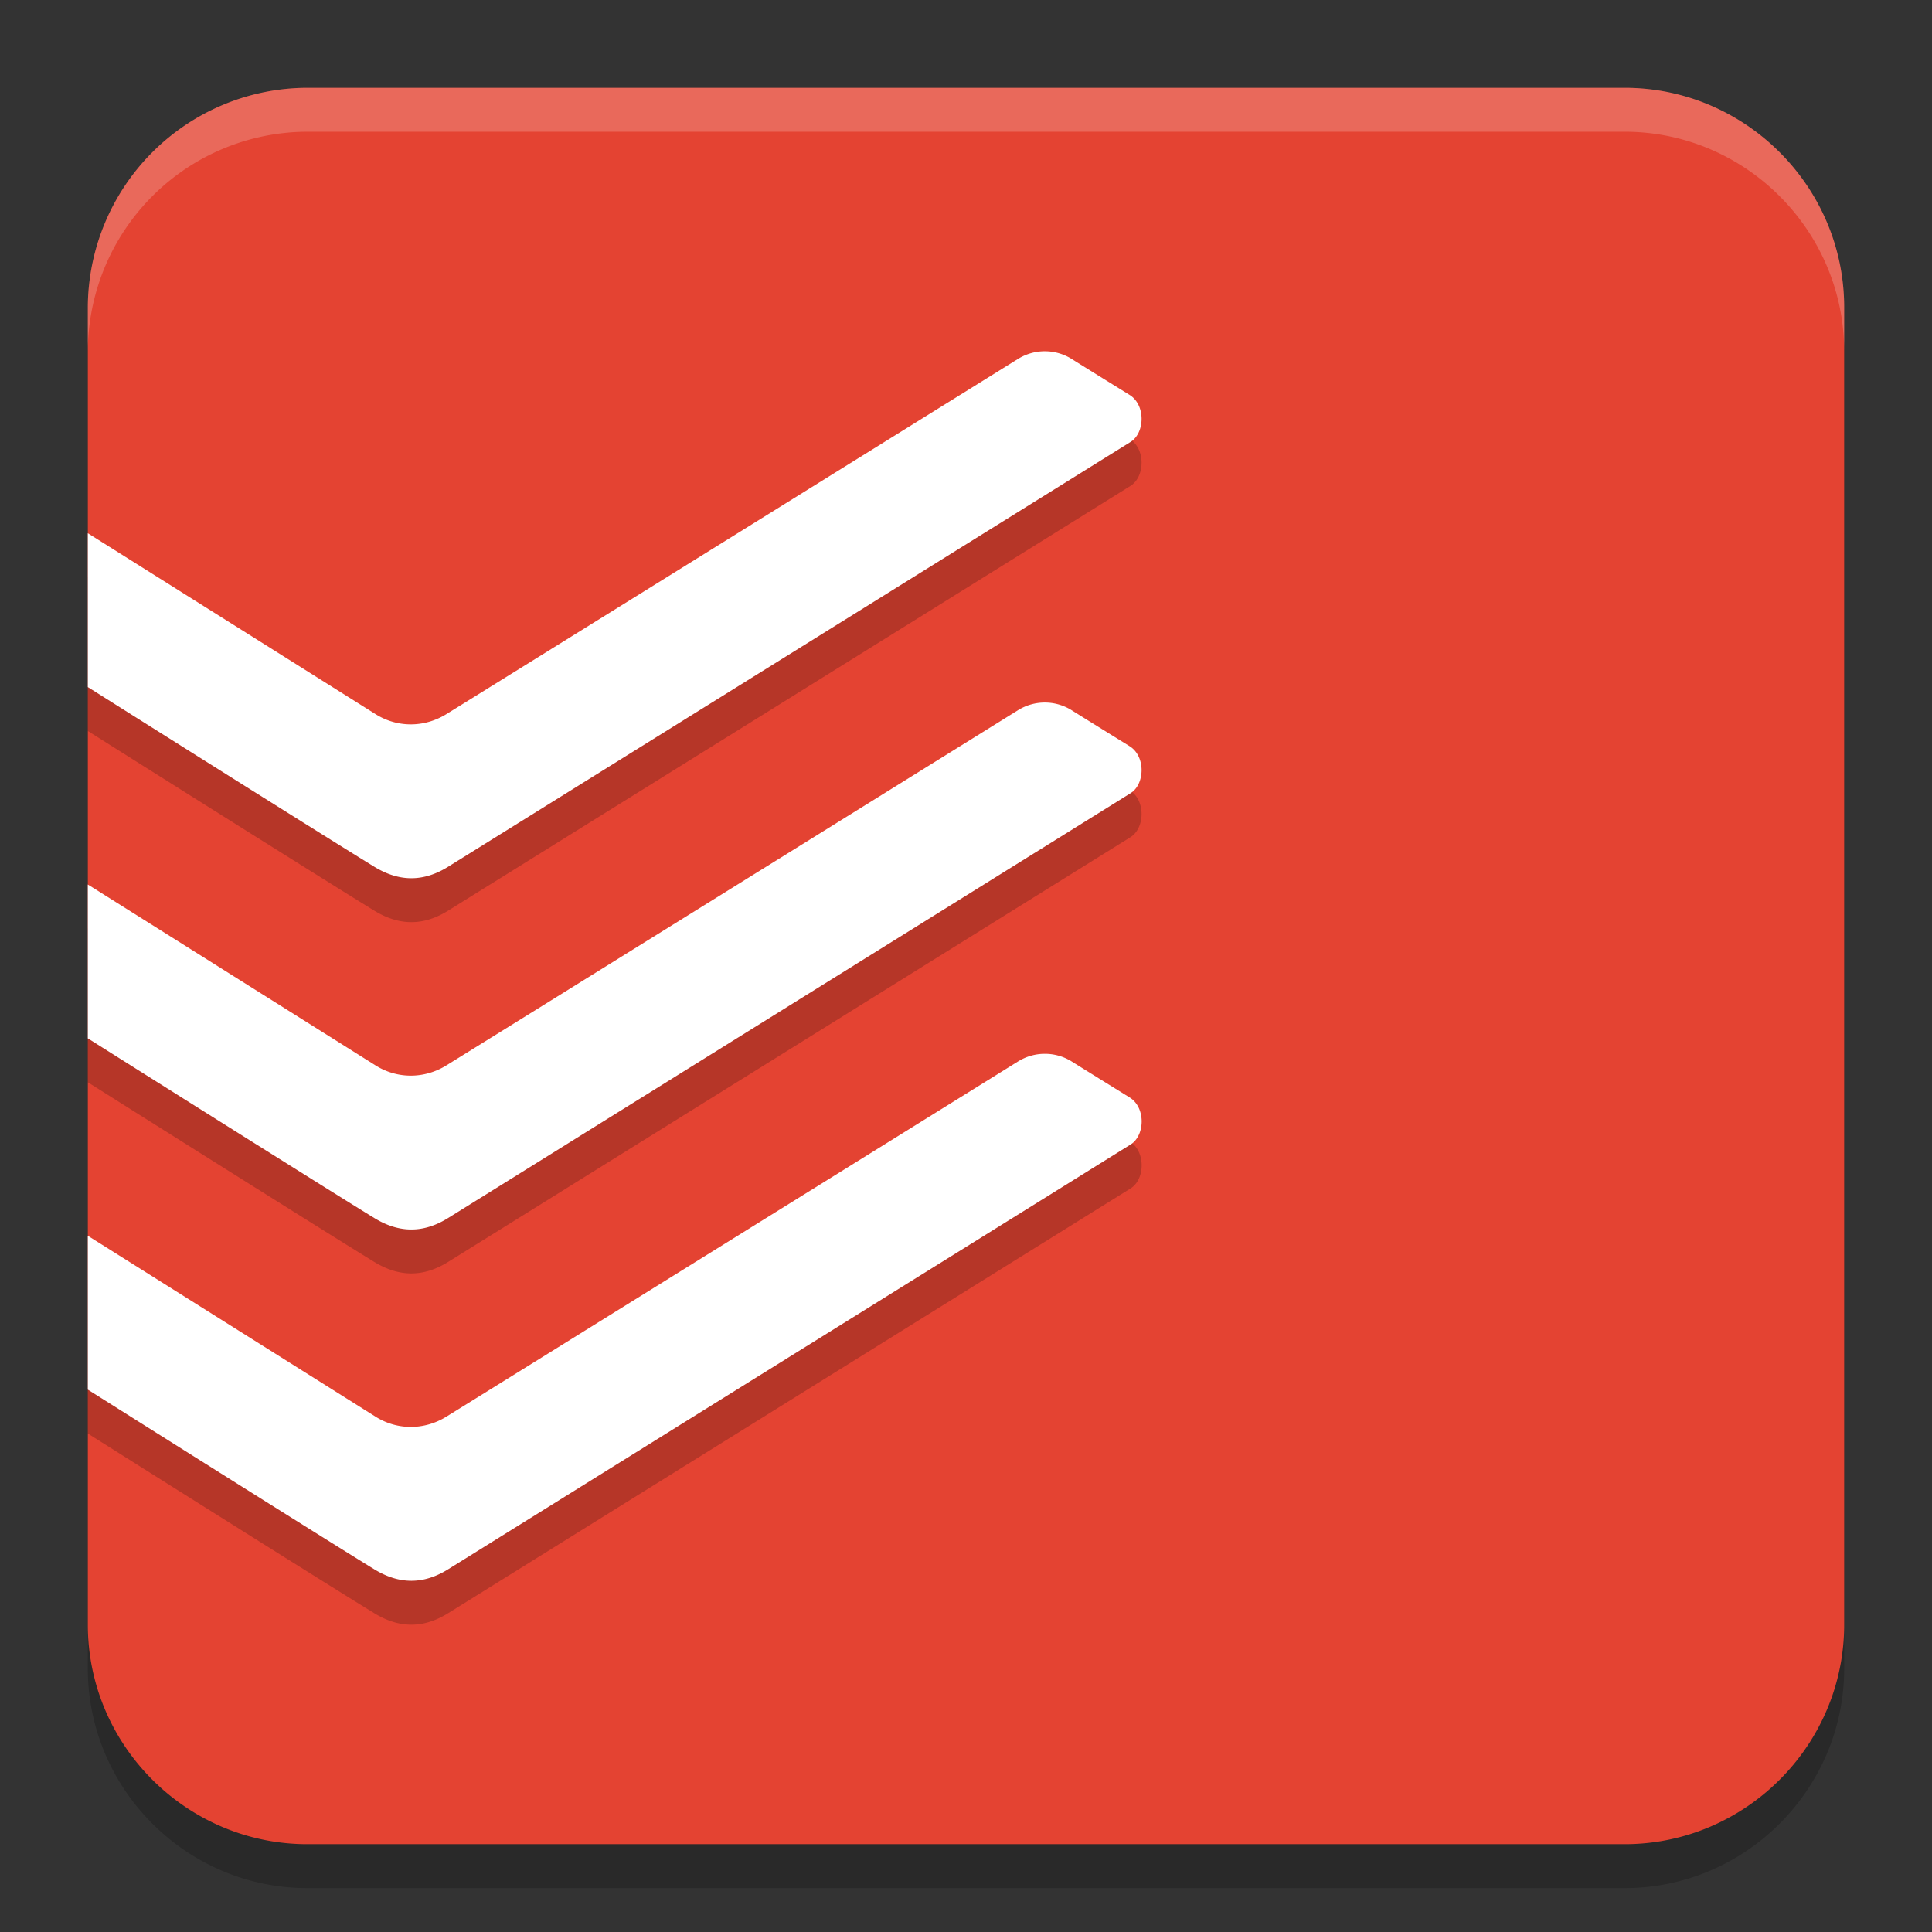
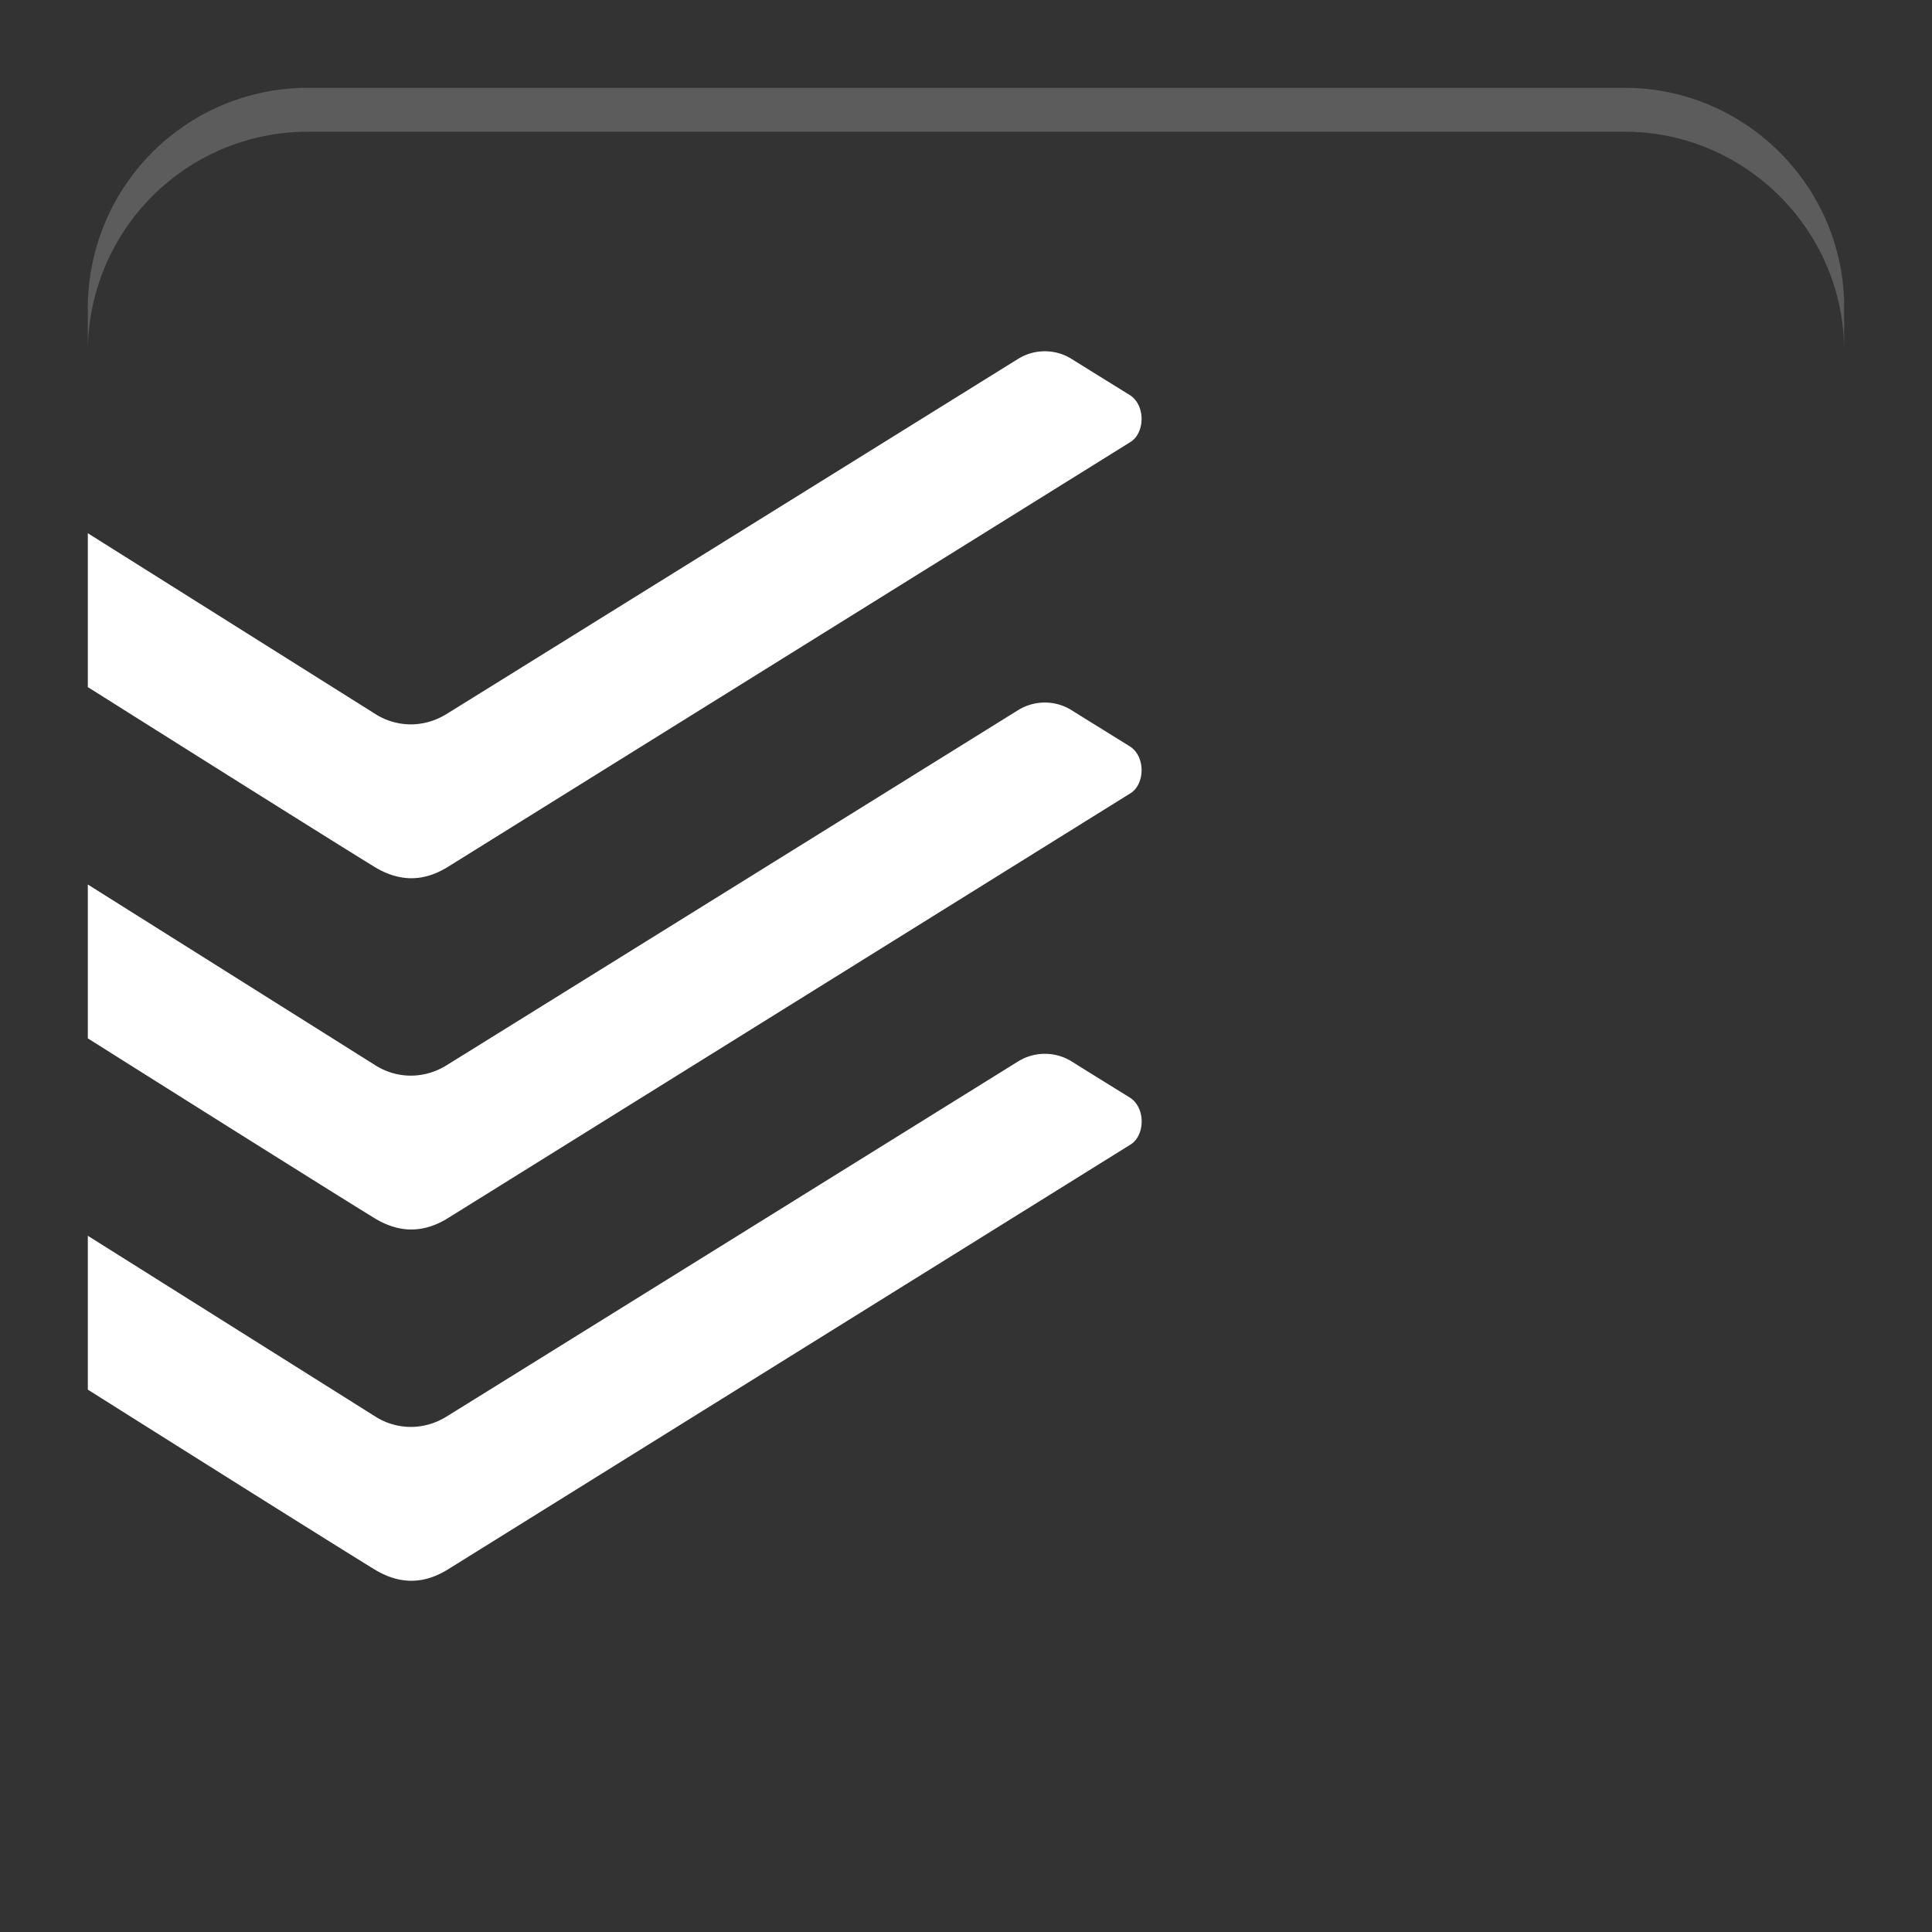
<svg xmlns="http://www.w3.org/2000/svg" width="22" height="22" version="1">
  <rect width="100%" height="100%" fill="#333333" stroke="none" />
-   <path style="opacity:0.2" d="M 3.5,1.5 A 2.505,2.509 0 0 0 1,4 v 15 c 0,1.375 1.125,2.5 2.5,2.5 H 18.5 C 19.875,21.5 21,20.375 21,19 V 4 C 21,2.625 19.875,1.5 18.5,1.5 Z" />
-   <path style="fill:#e44332" d="M 3.5,1 A 2.505,2.509 0 0 0 1,3.5 v 15 c 0,1.375 1.125,2.5 2.5,2.5 H 18.5 C 19.875,21 21,19.875 21,18.5 V 3.5 C 21,2.125 19.875,1 18.5,1 Z" />
-   <path style="opacity:0.2" d="m 11.9,4.5 a 0.607,0.649 0 0 0 -0.309,0.088 c -0.093,0.058 -6.303,3.918 -6.51,4.045 -0.249,0.153 -0.555,0.155 -0.803,0 L 1,6.572 v 1.752 c 0.798,0.503 2.783,1.753 3.264,2.047 0.287,0.175 0.563,0.171 0.84,-0.002 L 12.873,5.533 C 13.039,5.429 13.048,5.11 12.861,4.996 12.675,4.881 12.323,4.663 12.191,4.58 a 0.607,0.649 0 0 0 -0.291,-0.08 z m 0,4 a 0.607,0.649 0 0 0 -0.309,0.088 c -0.093,0.058 -6.303,3.918 -6.51,4.045 -0.249,0.153 -0.555,0.155 -0.803,0 L 1,10.572 v 1.752 c 0.798,0.503 2.783,1.753 3.264,2.047 0.287,0.175 0.563,0.171 0.84,-0.002 L 12.873,9.533 C 13.039,9.429 13.048,9.11 12.861,8.996 12.675,8.881 12.323,8.663 12.191,8.58 a 0.607,0.649 0 0 0 -0.291,-0.08 z m 0,4 a 0.607,0.649 0 0 0 -0.309,0.088 c -0.093,0.058 -6.303,3.918 -6.51,4.045 -0.249,0.153 -0.555,0.155 -0.803,0 L 1,14.572 v 1.752 c 0.798,0.503 2.783,1.753 3.264,2.047 0.287,0.175 0.563,0.171 0.84,-0.002 l 7.77,-4.836 c 0.166,-0.103 0.175,-0.423 -0.012,-0.537 -0.186,-0.115 -0.538,-0.333 -0.67,-0.416 a 0.607,0.649 0 0 0 -0.291,-0.08 z" />
  <path style="fill:#ffffff" d="m 11.9,4 a 0.607,0.649 0 0 0 -0.309,0.088 c -0.093,0.058 -6.303,3.918 -6.51,4.045 -0.249,0.153 -0.555,0.155 -0.803,0 L 1,6.072 v 1.752 c 0.798,0.503 2.783,1.753 3.264,2.047 0.287,0.175 0.563,0.171 0.84,-0.002 L 12.873,5.033 C 13.039,4.93 13.048,4.61 12.861,4.496 12.675,4.381 12.323,4.163 12.191,4.08 a 0.607,0.649 0 0 0 -0.291,-0.08 z m 0,4 a 0.607,0.649 0 0 0 -0.309,0.088 c -0.093,0.058 -6.303,3.918 -6.51,4.045 -0.249,0.153 -0.555,0.155 -0.803,0 L 1,10.072 v 1.752 c 0.798,0.503 2.783,1.753 3.264,2.047 0.287,0.175 0.563,0.171 0.84,-0.002 L 12.873,9.033 C 13.039,8.93 13.048,8.61 12.861,8.496 12.675,8.381 12.323,8.163 12.191,8.08 a 0.607,0.649 0 0 0 -0.291,-0.08 z m 0,4 a 0.607,0.649 0 0 0 -0.309,0.088 c -0.093,0.058 -6.303,3.918 -6.51,4.045 -0.249,0.153 -0.555,0.155 -0.803,0 L 1,14.072 v 1.752 c 0.798,0.503 2.783,1.753 3.264,2.047 0.287,0.175 0.563,0.171 0.84,-0.002 l 7.77,-4.836 c 0.166,-0.103 0.175,-0.423 -0.012,-0.537 -0.186,-0.115 -0.538,-0.333 -0.67,-0.416 a 0.607,0.649 0 0 0 -0.291,-0.08 z" />
  <path style="opacity:0.2;fill:#ffffff" d="M 3.5,1 A 2.505,2.509 0 0 0 1,3.5 V 4 A 2.505,2.509 0 0 1 3.5,1.5 h 15 C 19.875,1.5 21,2.625 21,4 V 3.5 C 21,2.125 19.875,1 18.5,1 Z" />
</svg>